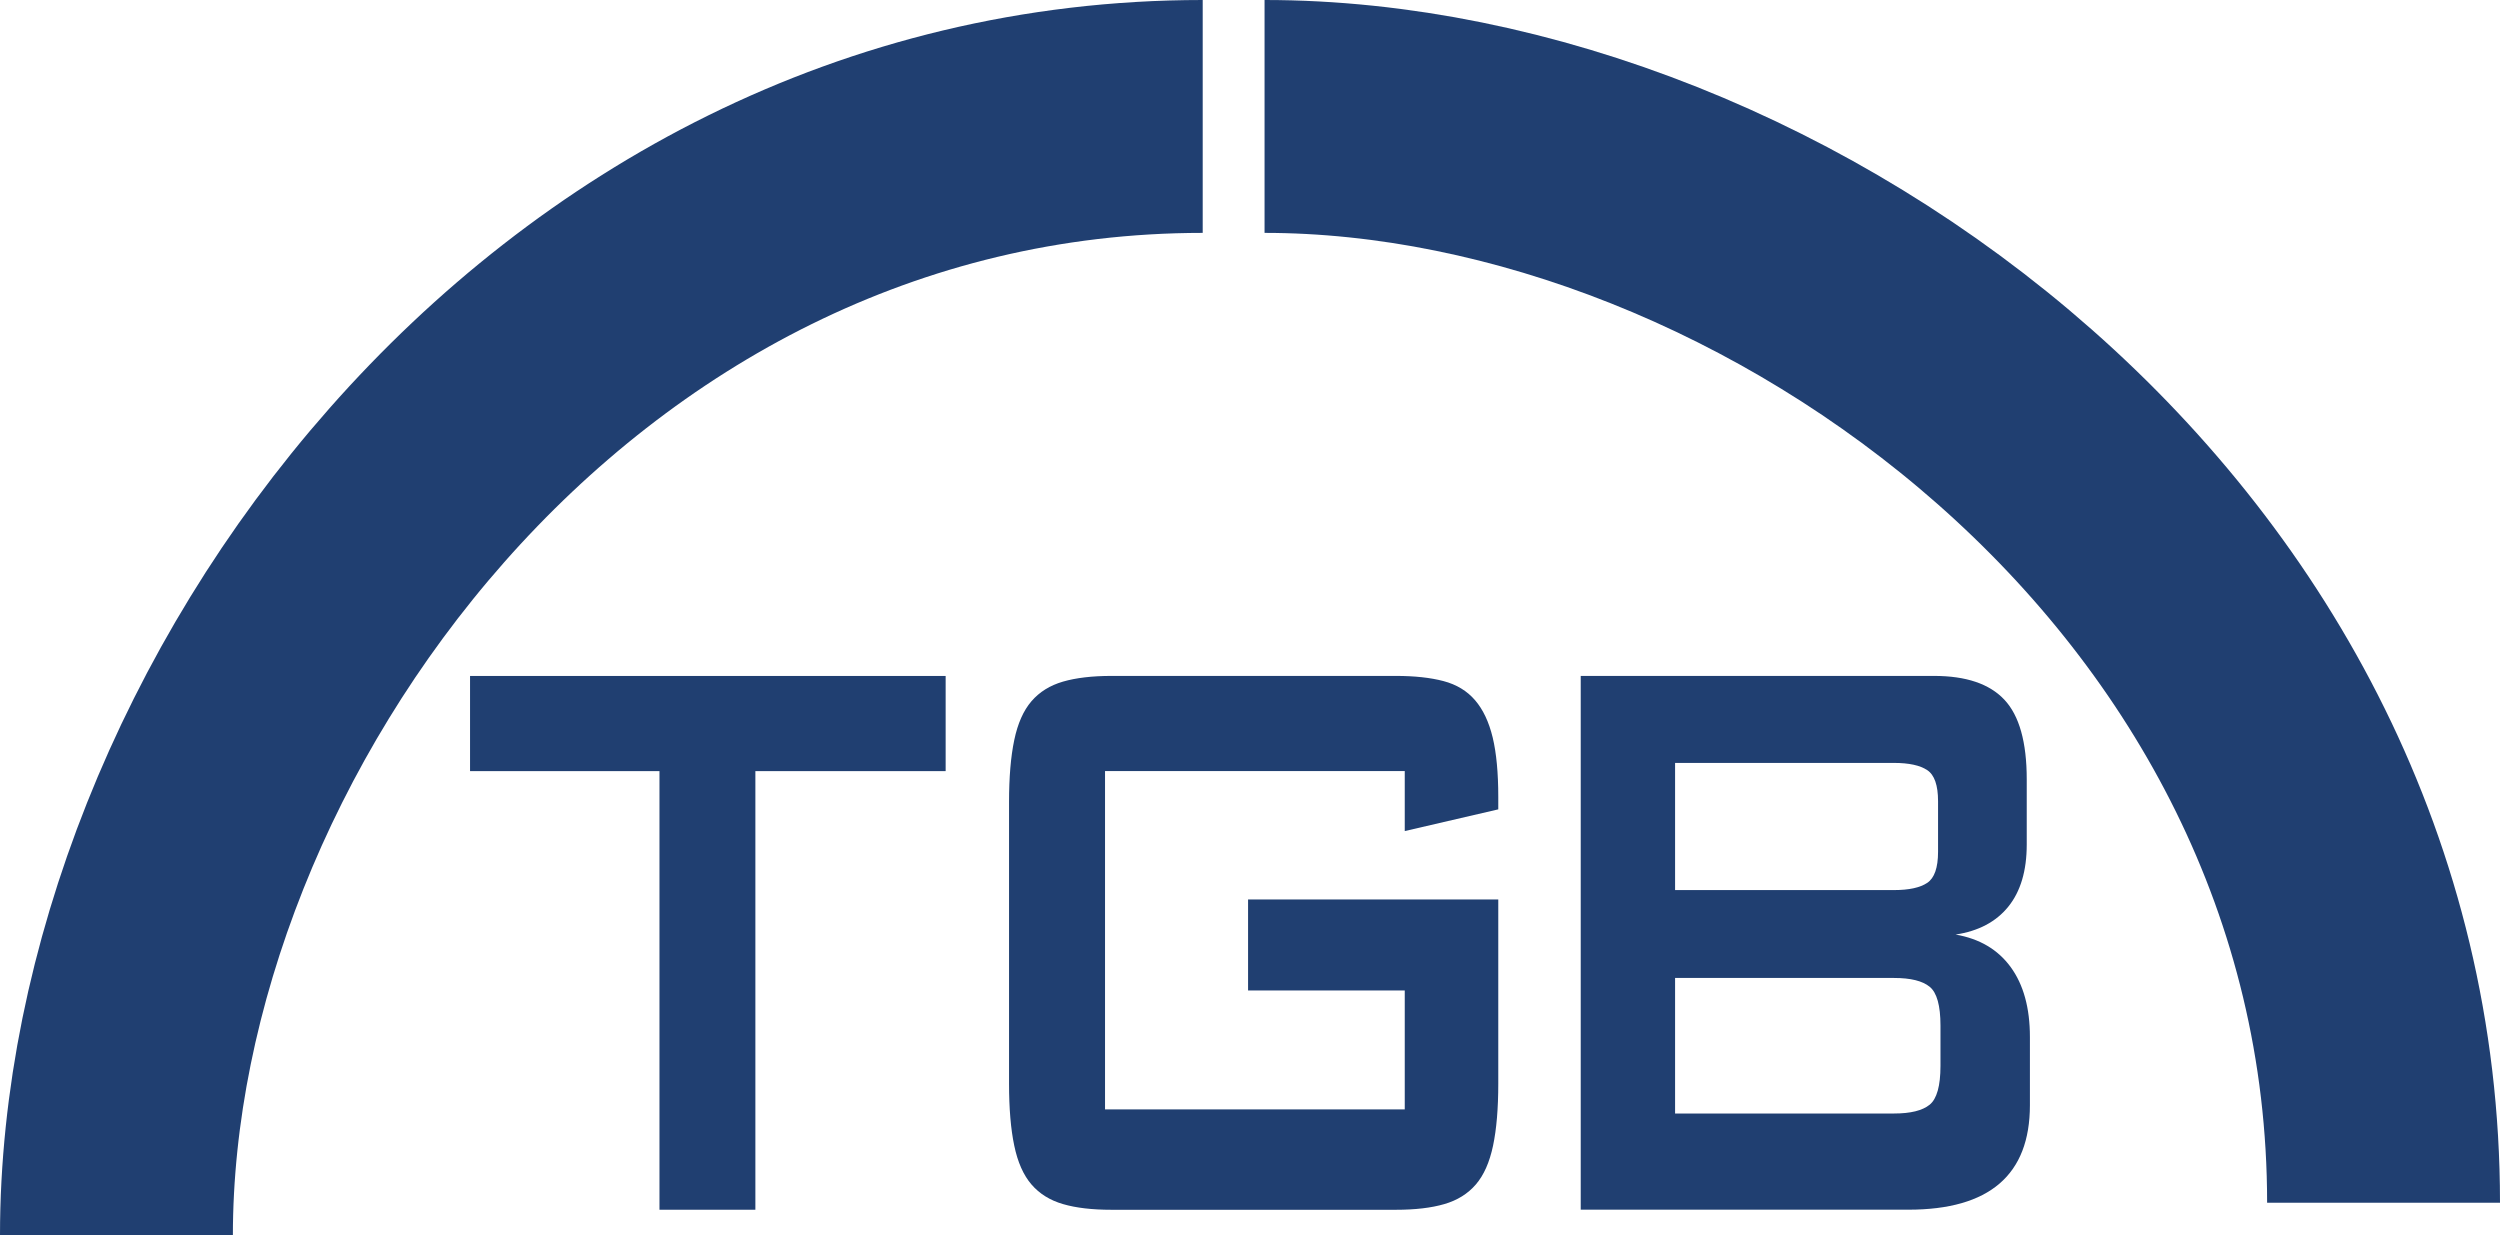
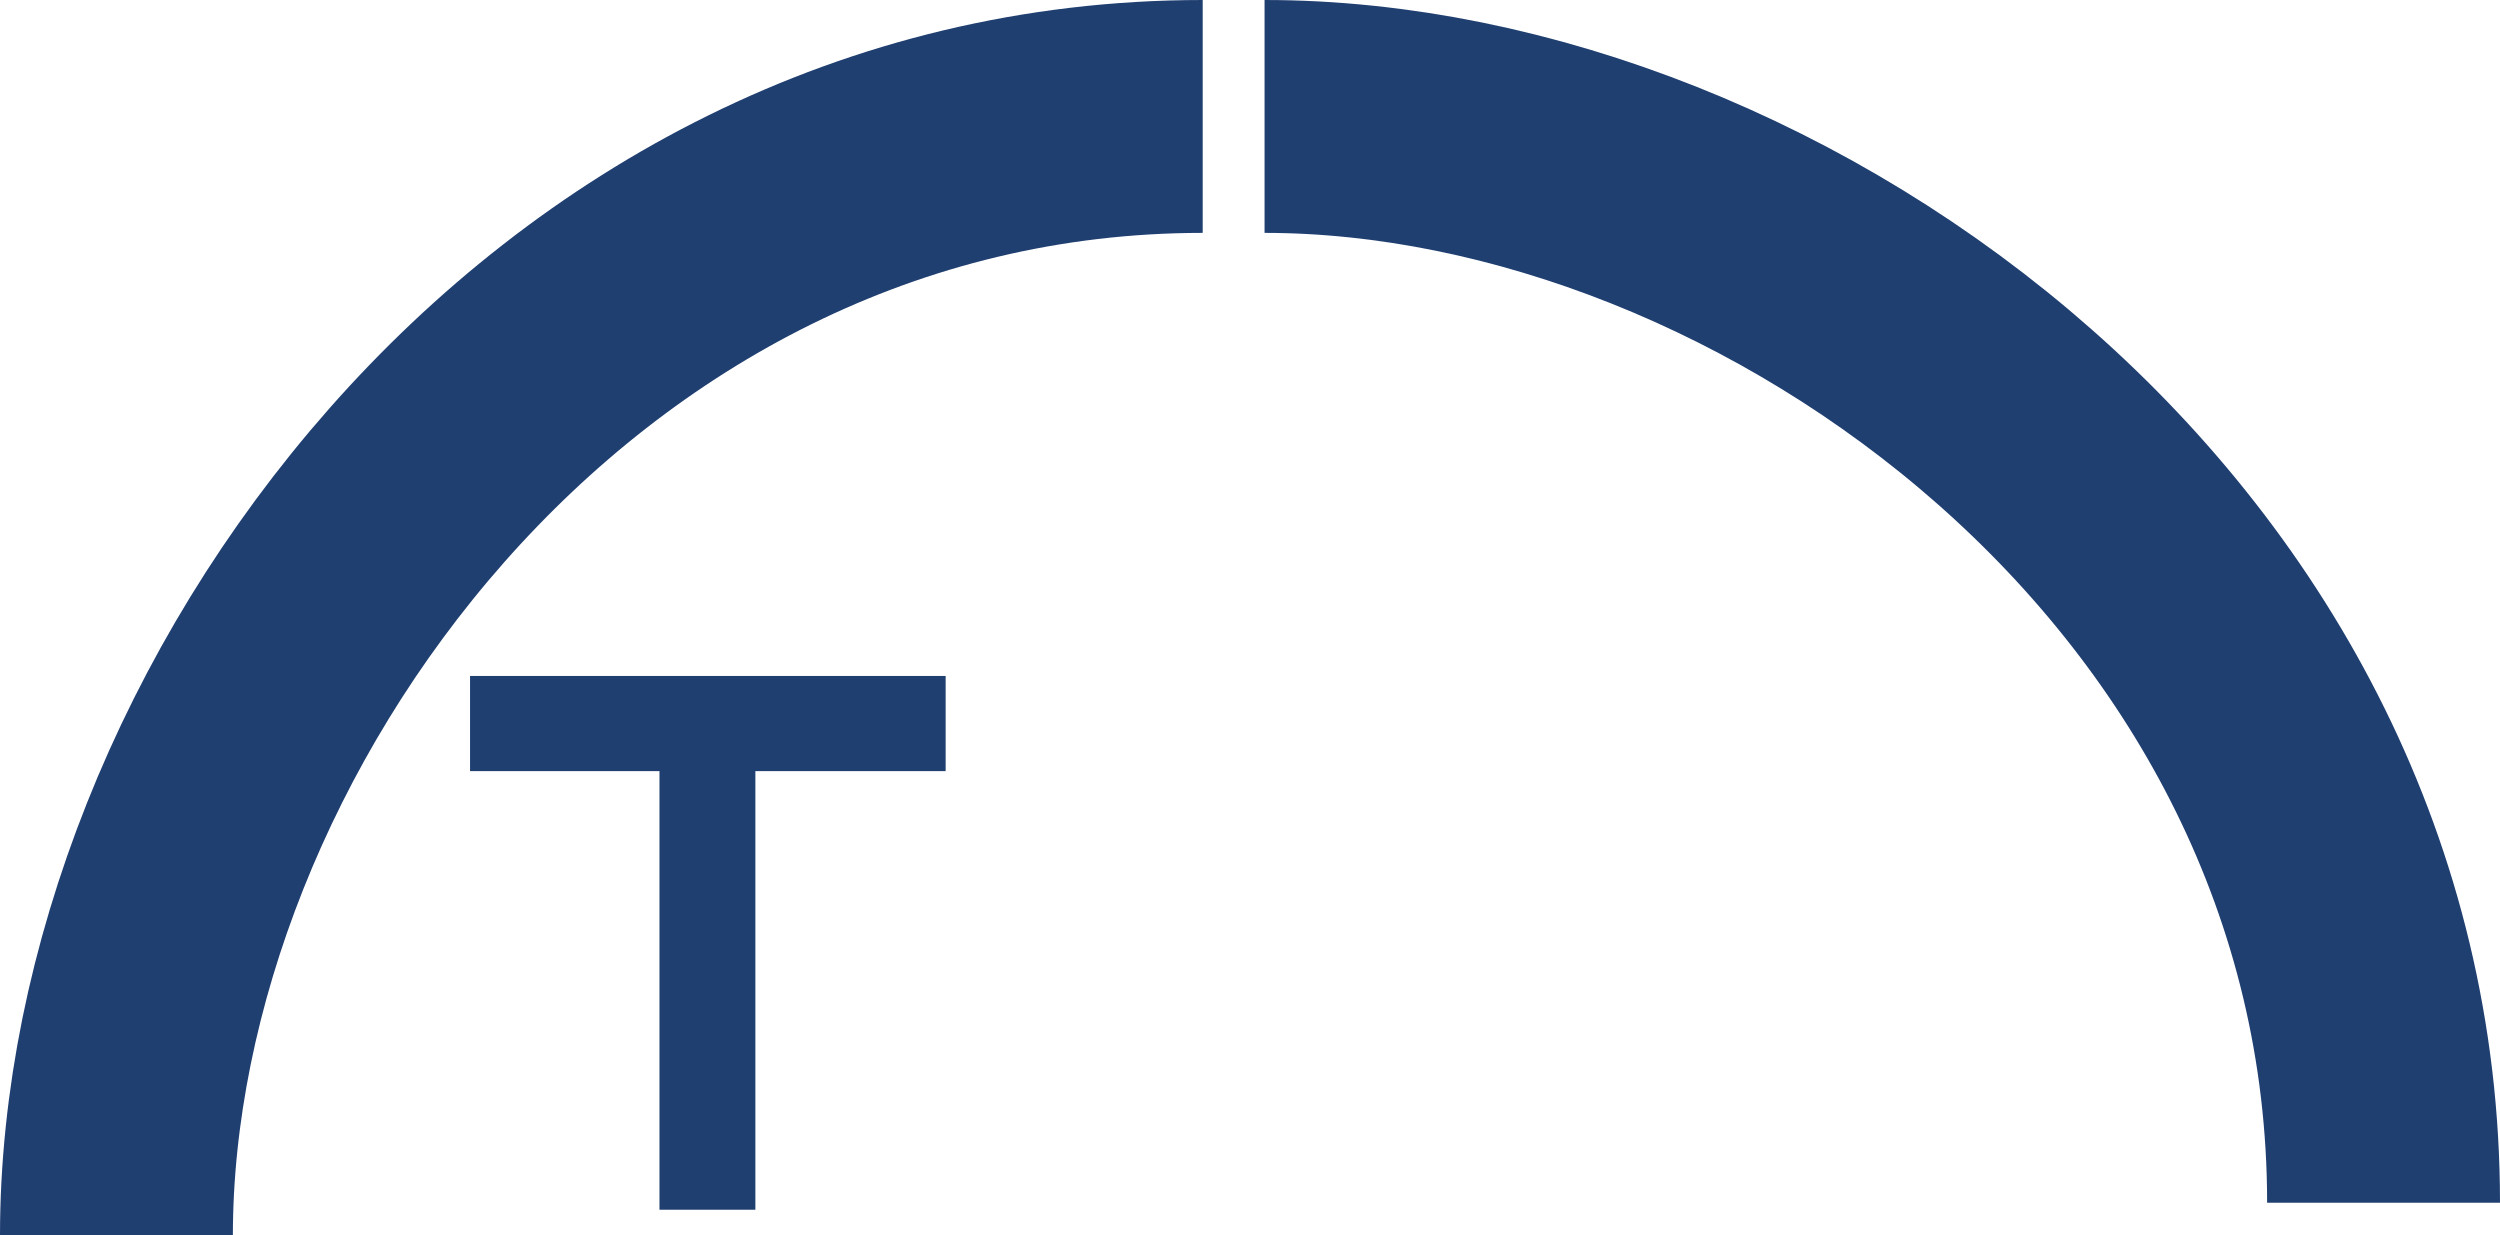
<svg xmlns="http://www.w3.org/2000/svg" id="Capa_2" viewBox="0 0 536.75 265.25">
  <g id="Capa_1-2">
    <path d="m25,265.25c0-109.25,94.32-240.25,233.22-240.25" style="fill:none; stroke:#203f71; stroke-miterlimit:10; stroke-width:50px;" />
    <path d="m271.5,25c109.25,0,240.25,94.32,240.25,233.22" style="fill:none; stroke:#203f71; stroke-miterlimit:10; stroke-width:50px;" />
    <path d="m162.18,259.73h-20.59v-94.17h-40.67v-20.43h102.11v20.43h-40.85v94.17Z" style="fill:#203f71;" />
-     <path d="m237.25,165.56v72.63h64.35v-25.54h-33.64v-19.54h53.72v39.53c0,5.33-.37,9.77-1.12,13.33-.75,3.55-1.97,6.33-3.69,8.33-1.72,2-3.98,3.41-6.78,4.22-2.81.82-6.26,1.22-10.38,1.22h-61.1c-4.12,0-7.58-.4-10.38-1.22-2.8-.81-5.06-2.22-6.78-4.22s-2.95-4.77-3.69-8.33c-.75-3.55-1.12-8-1.12-13.33v-60.42c0-5.33.37-9.77,1.12-13.33.74-3.55,1.97-6.33,3.69-8.33,1.72-2,3.97-3.4,6.78-4.22,2.8-.81,6.26-1.22,10.38-1.22h61.1c4,0,7.41.37,10.21,1.11s5.06,2.11,6.78,4.11,2.97,4.66,3.78,8c.8,3.33,1.2,7.59,1.2,12.77v2.66l-20.08,4.66v-12.88h-64.35Z" style="fill:#203f71;" />
-     <path d="m339.39,145.12h75.85c6.87,0,11.9,1.7,15.1,5.11,3.2,3.41,4.8,9.11,4.8,17.1v13.99c0,5.63-1.32,10.07-3.95,13.33-2.63,3.26-6.41,5.26-11.33,6,5.15.89,9.09,3.22,11.84,6.99,2.75,3.78,4.12,8.77,4.12,14.99v14.66c0,14.96-8.7,22.43-26.08,22.43h-70.36v-114.61Zm20.25,18.66v27.32h47.02c3.2,0,5.58-.52,7.12-1.55,1.54-1.03,2.32-3.25,2.32-6.66v-10.88c0-3.4-.77-5.63-2.32-6.66-1.54-1.03-3.92-1.55-7.12-1.55h-47.02Zm0,46.19v29.1h47.02c3.54,0,6.09-.63,7.64-1.89,1.54-1.26,2.32-4.03,2.32-8.33v-8.66c0-4.29-.77-7.07-2.32-8.33-1.54-1.26-4.09-1.89-7.64-1.89h-47.02Z" style="fill:#203f71;" />
  </g>
</svg>